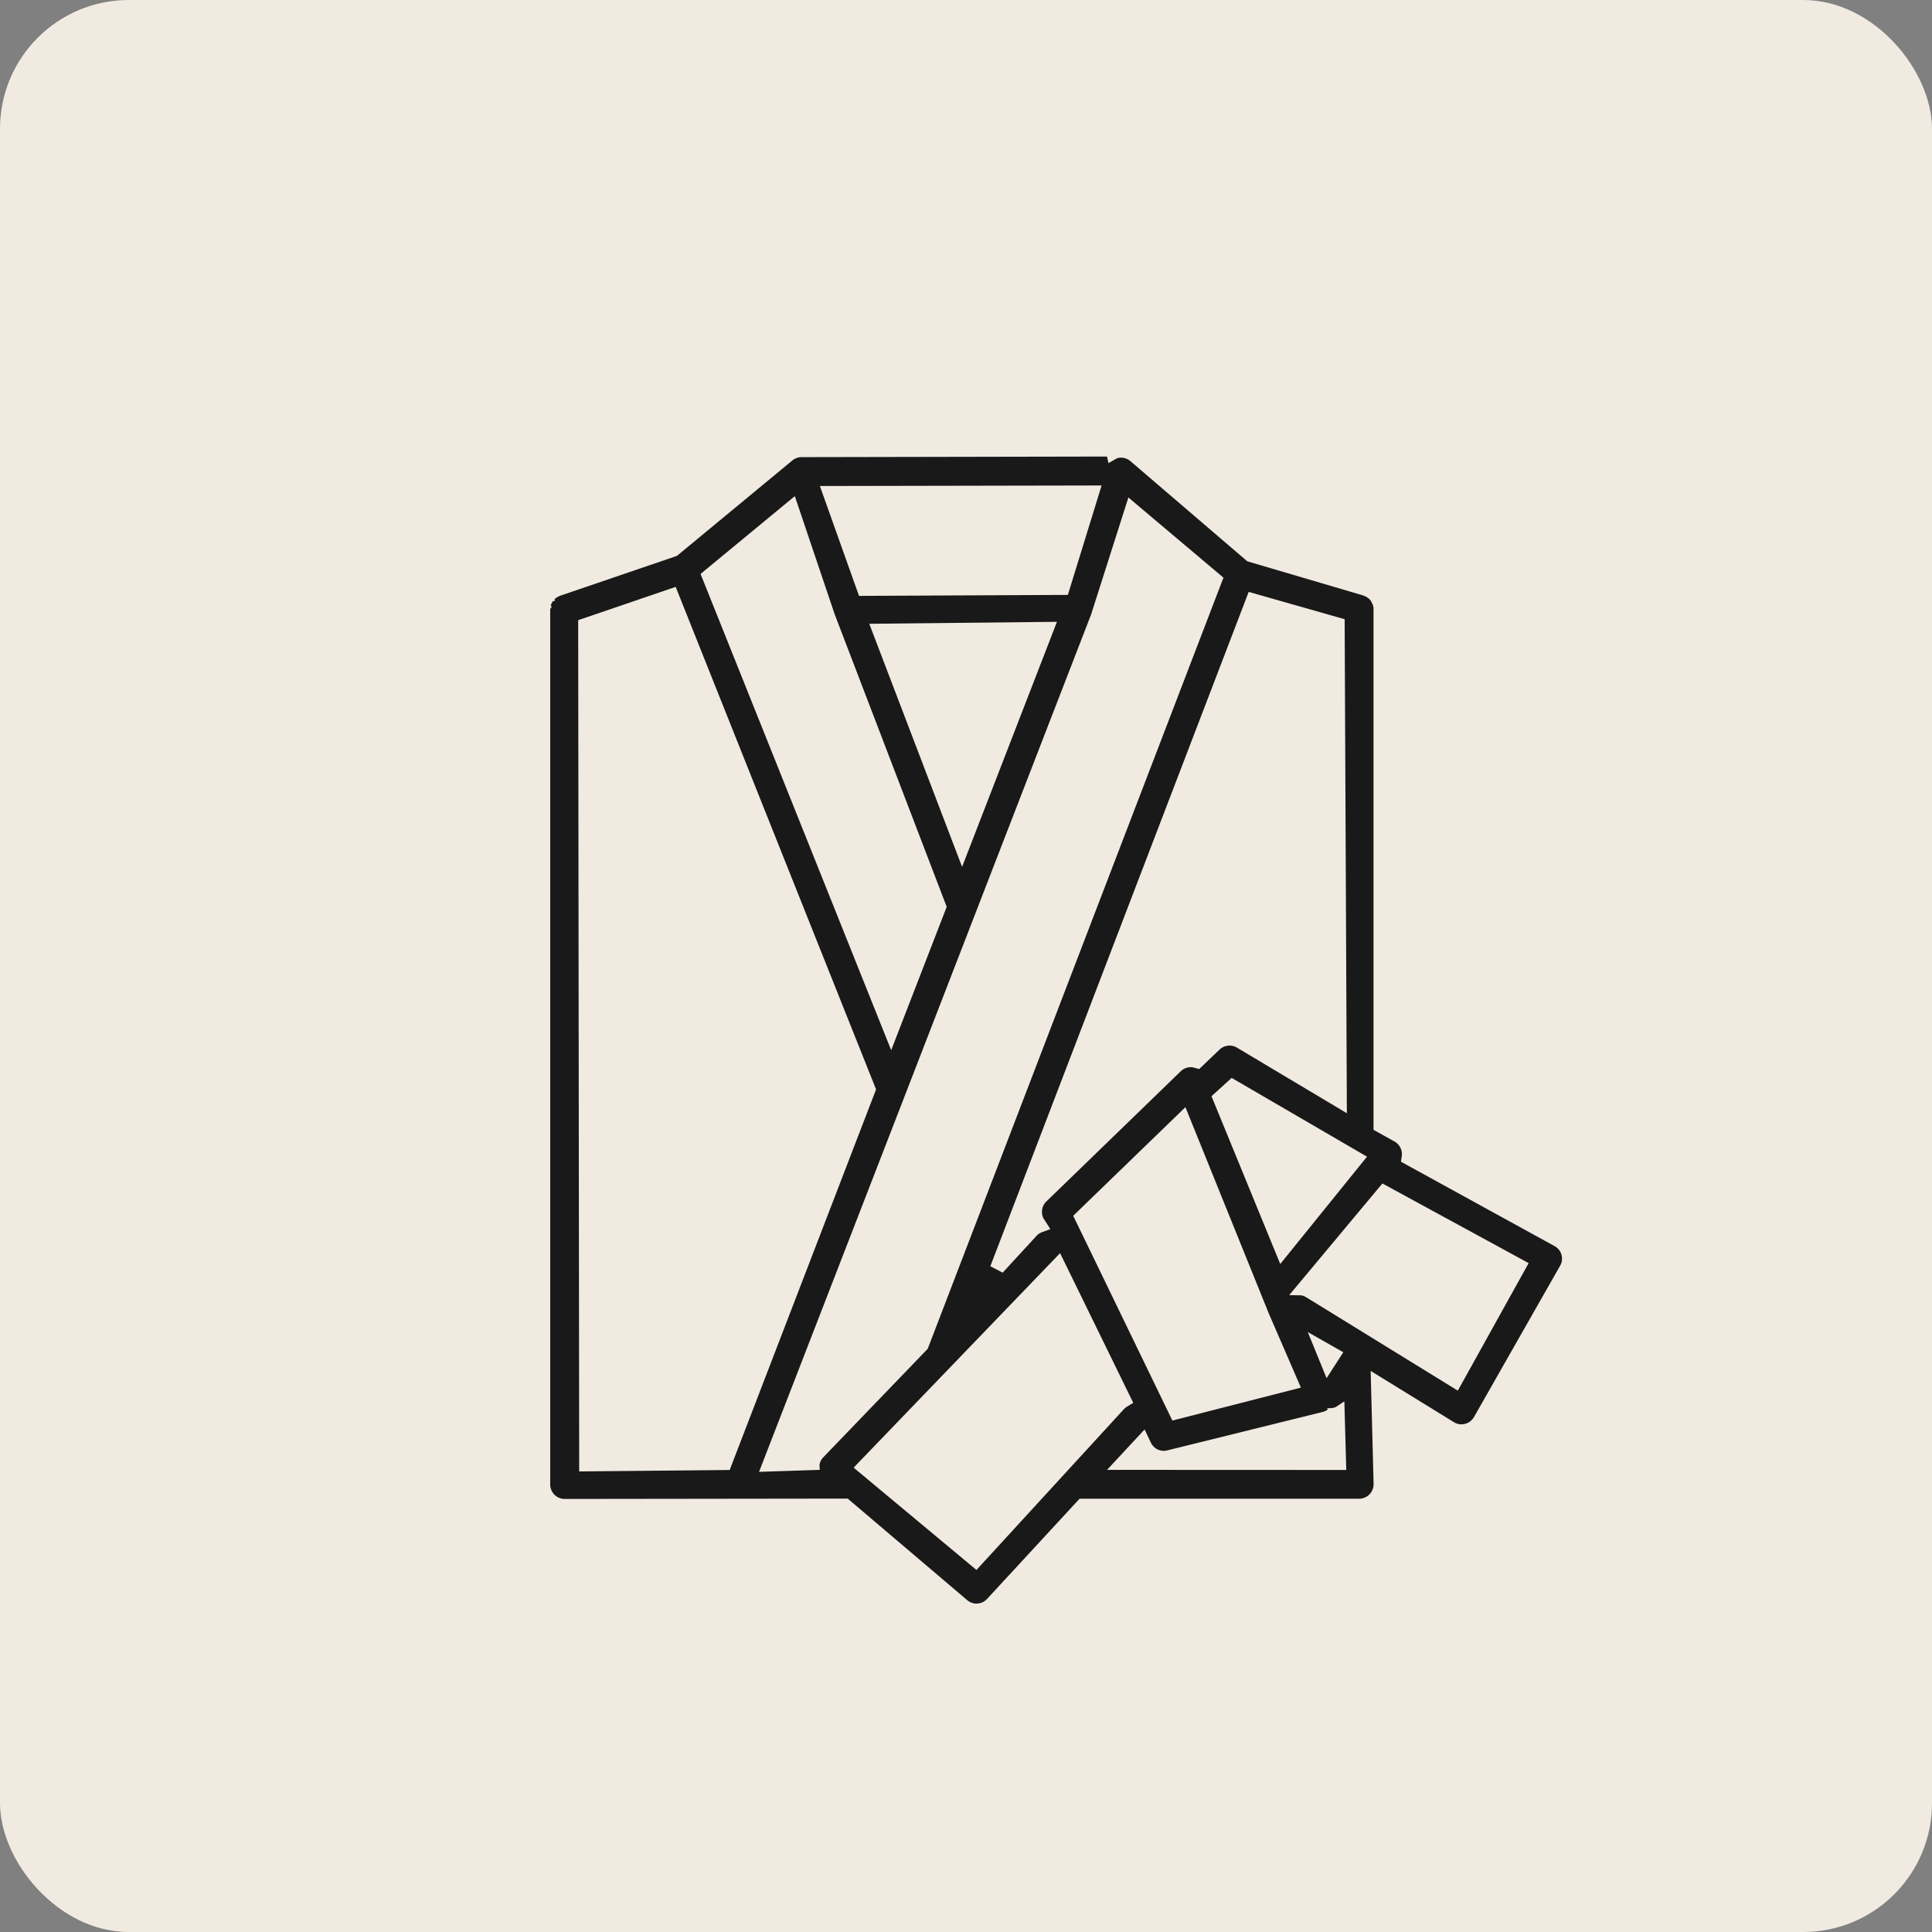
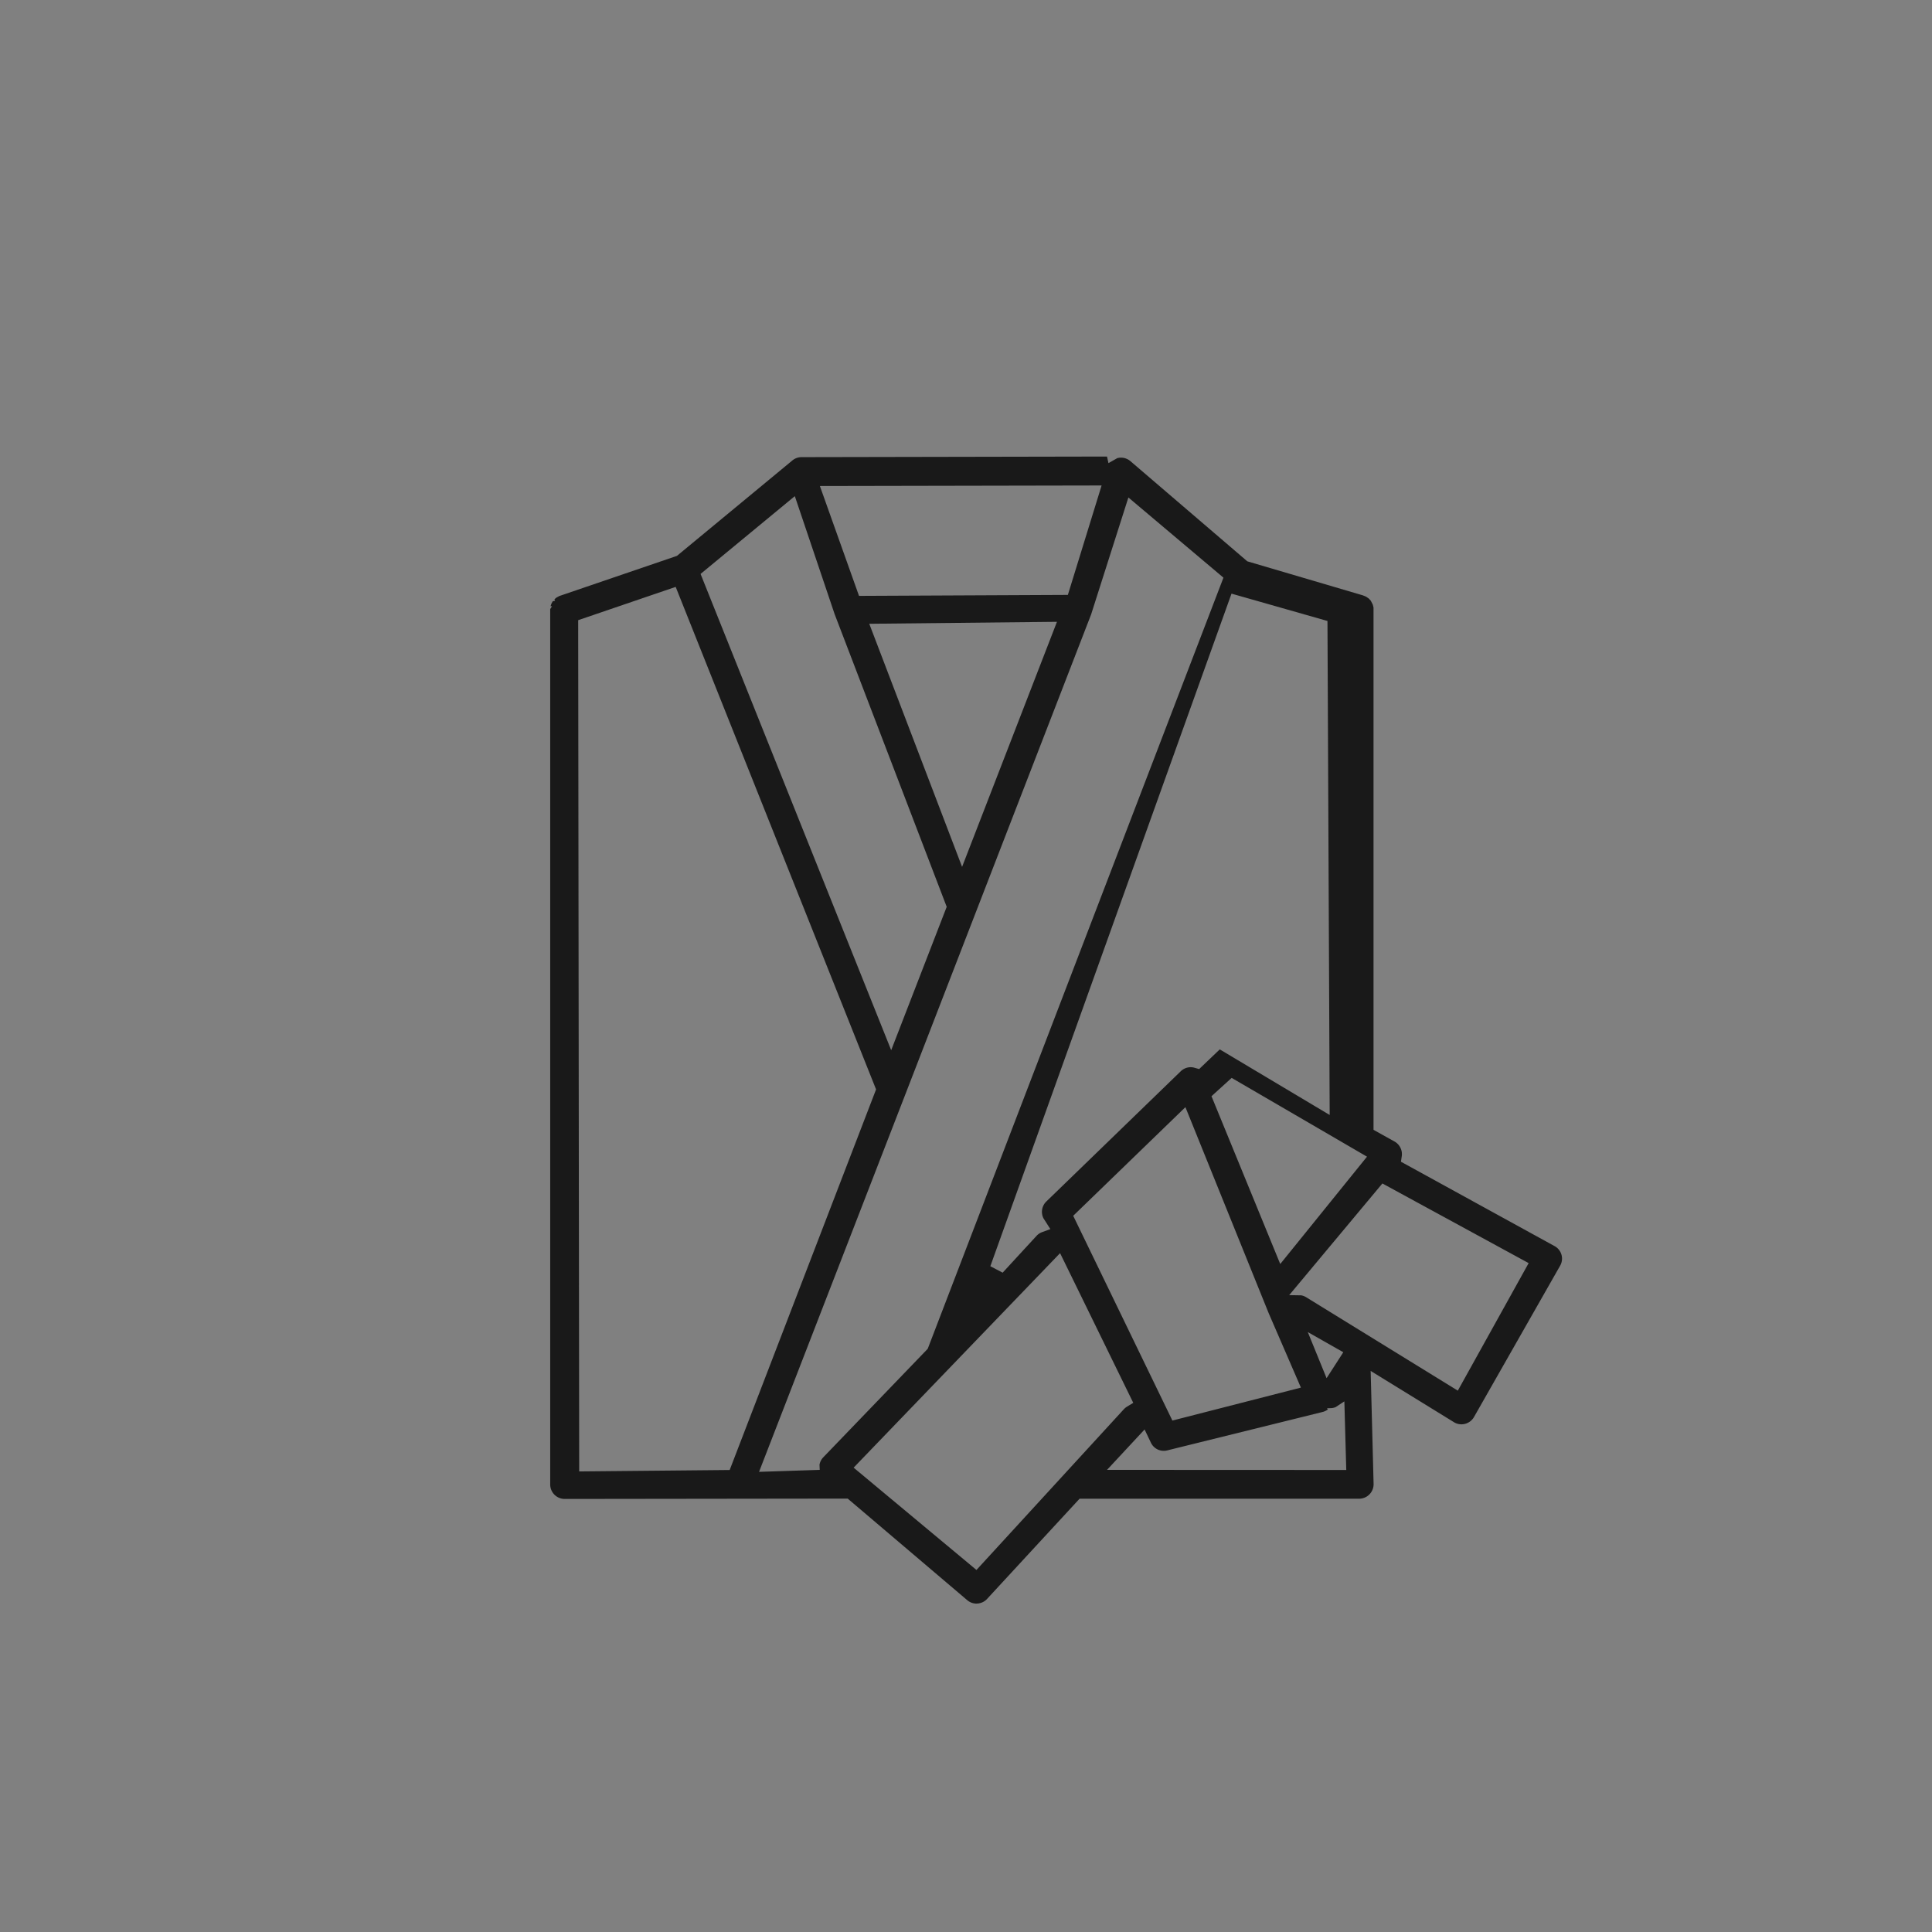
<svg xmlns="http://www.w3.org/2000/svg" width="75" height="75" viewBox="0 0 75 75">
  <rect x="0" y="0" width="75" height="75" fill="#808080" stroke="none" />
  <g id="Group_85108" data-name="Group 85108" transform="translate(-1061.5 -5743)">
-     <rect id="Rectangle_23464" data-name="Rectangle 23464" width="75" height="75" rx="5" transform="translate(1061.5 5743)" fill="#f0eae1" />
-     <path id="Path_417194" data-name="Path 417194" d="M2009.9,988.6a.559.559,0,0,1-.364-.136l-4.638-3.941-10.985.014a.563.563,0,0,1-.563-.563V949.992l.071-.111h-.057l.033-.1.05-.09.093-.025-.026-.055.083-.068.111-.059,4.561-1.557,4.482-3.705a.56.56,0,0,1,.355-.128l11.859-.023.056.256.34-.193a.547.547,0,0,1,.147-.02.563.563,0,0,1,.366.136l4.537,3.888,4.488,1.322.122.05.105.072.078.085.079.152.028.115v20.274l.83.462a.567.567,0,0,1,.265.389.6.6,0,0,1,0,.18l-.03.207,5.962,3.275a.552.552,0,0,1,.215.765l-3.341,5.869a.56.56,0,0,1-.349.267.55.55,0,0,1-.43-.065l-3.233-1.99.114,4.393a.563.563,0,0,1-.562.568H2013.9l-3.583,3.882a.555.555,0,0,1-.412.188Zm-4.771-5.278,4.768,3.972,5.733-6.252a.63.63,0,0,1,.12-.094l.234-.142-2.841-5.811Zm9.219-33.121-7.2,18.6-5.691,14.684,2.356-.077-.009-.2a.557.557,0,0,1,.142-.283l4.059-4.217,11.48-29.935-3.69-3.113Zm-19.912.222.039,33.046,5.842-.056L2006,968.639l-7.779-19.508Zm29.817,32.989-.074-2.663-.338.223a.546.546,0,0,1-.169.039l-.167.006.035.045a.577.577,0,0,1-.212.1l-6.02,1.489a.552.552,0,0,1-.64-.3l-.244-.511-1.458,1.568Zm-10.6-9.867,3.85,7.949,4.989-1.279-1.25-2.887-3.233-8Zm8.385,3.08.467.008a.562.562,0,0,1,.187.071l5.891,3.629,2.75-4.951-5.678-3.092Zm1.451,3.224.649-1.007-1.379-.783Zm-13.053-4.346.478.25,1.329-1.444a.551.551,0,0,1,.211-.133l.312-.114-.269-.422a.56.56,0,0,1,.11-.648l5.219-5.056a.552.552,0,0,1,.39-.159.532.532,0,0,1,.111.012l.215.06.8-.764a.563.563,0,0,1,.667-.068l4.267,2.546-.086-19.177-3.725-1.061Zm8.585-6.6,2.669,6.514,3.368-4.167-5.254-3.058Zm-19.834-20.275,7.4,18.489,2.155-5.566-4.35-11.36-1.546-4.583ZM2009.339,960l3.683-9.513-7.286.076Zm-5.52-14.785,1.519,4.265,8.107-.038,1.31-4.248Z" transform="translate(-910.491 4816.652)" fill="#191919" />
+     <path id="Path_417194" data-name="Path 417194" d="M2009.9,988.6a.559.559,0,0,1-.364-.136l-4.638-3.941-10.985.014a.563.563,0,0,1-.563-.563V949.992l.071-.111h-.057l.033-.1.05-.09.093-.025-.026-.055.083-.068.111-.059,4.561-1.557,4.482-3.705a.56.56,0,0,1,.355-.128l11.859-.023.056.256.34-.193a.547.547,0,0,1,.147-.02.563.563,0,0,1,.366.136l4.537,3.888,4.488,1.322.122.05.105.072.078.085.079.152.028.115v20.274l.83.462a.567.567,0,0,1,.265.389.6.6,0,0,1,0,.18l-.03.207,5.962,3.275a.552.552,0,0,1,.215.765l-3.341,5.869a.56.56,0,0,1-.349.267.55.55,0,0,1-.43-.065l-3.233-1.99.114,4.393a.563.563,0,0,1-.562.568H2013.9l-3.583,3.882a.555.555,0,0,1-.412.188Zm-4.771-5.278,4.768,3.972,5.733-6.252a.63.63,0,0,1,.12-.094l.234-.142-2.841-5.811Zm9.219-33.121-7.2,18.6-5.691,14.684,2.356-.077-.009-.2a.557.557,0,0,1,.142-.283l4.059-4.217,11.48-29.935-3.69-3.113Zm-19.912.222.039,33.046,5.842-.056L2006,968.639l-7.779-19.508Zm29.817,32.989-.074-2.663-.338.223a.546.546,0,0,1-.169.039l-.167.006.035.045a.577.577,0,0,1-.212.1l-6.02,1.489a.552.552,0,0,1-.64-.3l-.244-.511-1.458,1.568Zm-10.6-9.867,3.85,7.949,4.989-1.279-1.25-2.887-3.233-8Zm8.385,3.08.467.008a.562.562,0,0,1,.187.071l5.891,3.629,2.75-4.951-5.678-3.092Zm1.451,3.224.649-1.007-1.379-.783Zm-13.053-4.346.478.25,1.329-1.444a.551.551,0,0,1,.211-.133l.312-.114-.269-.422a.56.56,0,0,1,.11-.648l5.219-5.056a.552.552,0,0,1,.39-.159.532.532,0,0,1,.111.012l.215.06.8-.764l4.267,2.546-.086-19.177-3.725-1.061Zm8.585-6.6,2.669,6.514,3.368-4.167-5.254-3.058Zm-19.834-20.275,7.4,18.489,2.155-5.566-4.35-11.36-1.546-4.583ZM2009.339,960l3.683-9.513-7.286.076Zm-5.52-14.785,1.519,4.265,8.107-.038,1.31-4.248Z" transform="translate(-910.491 4816.652)" fill="#191919" />
  </g>
</svg>